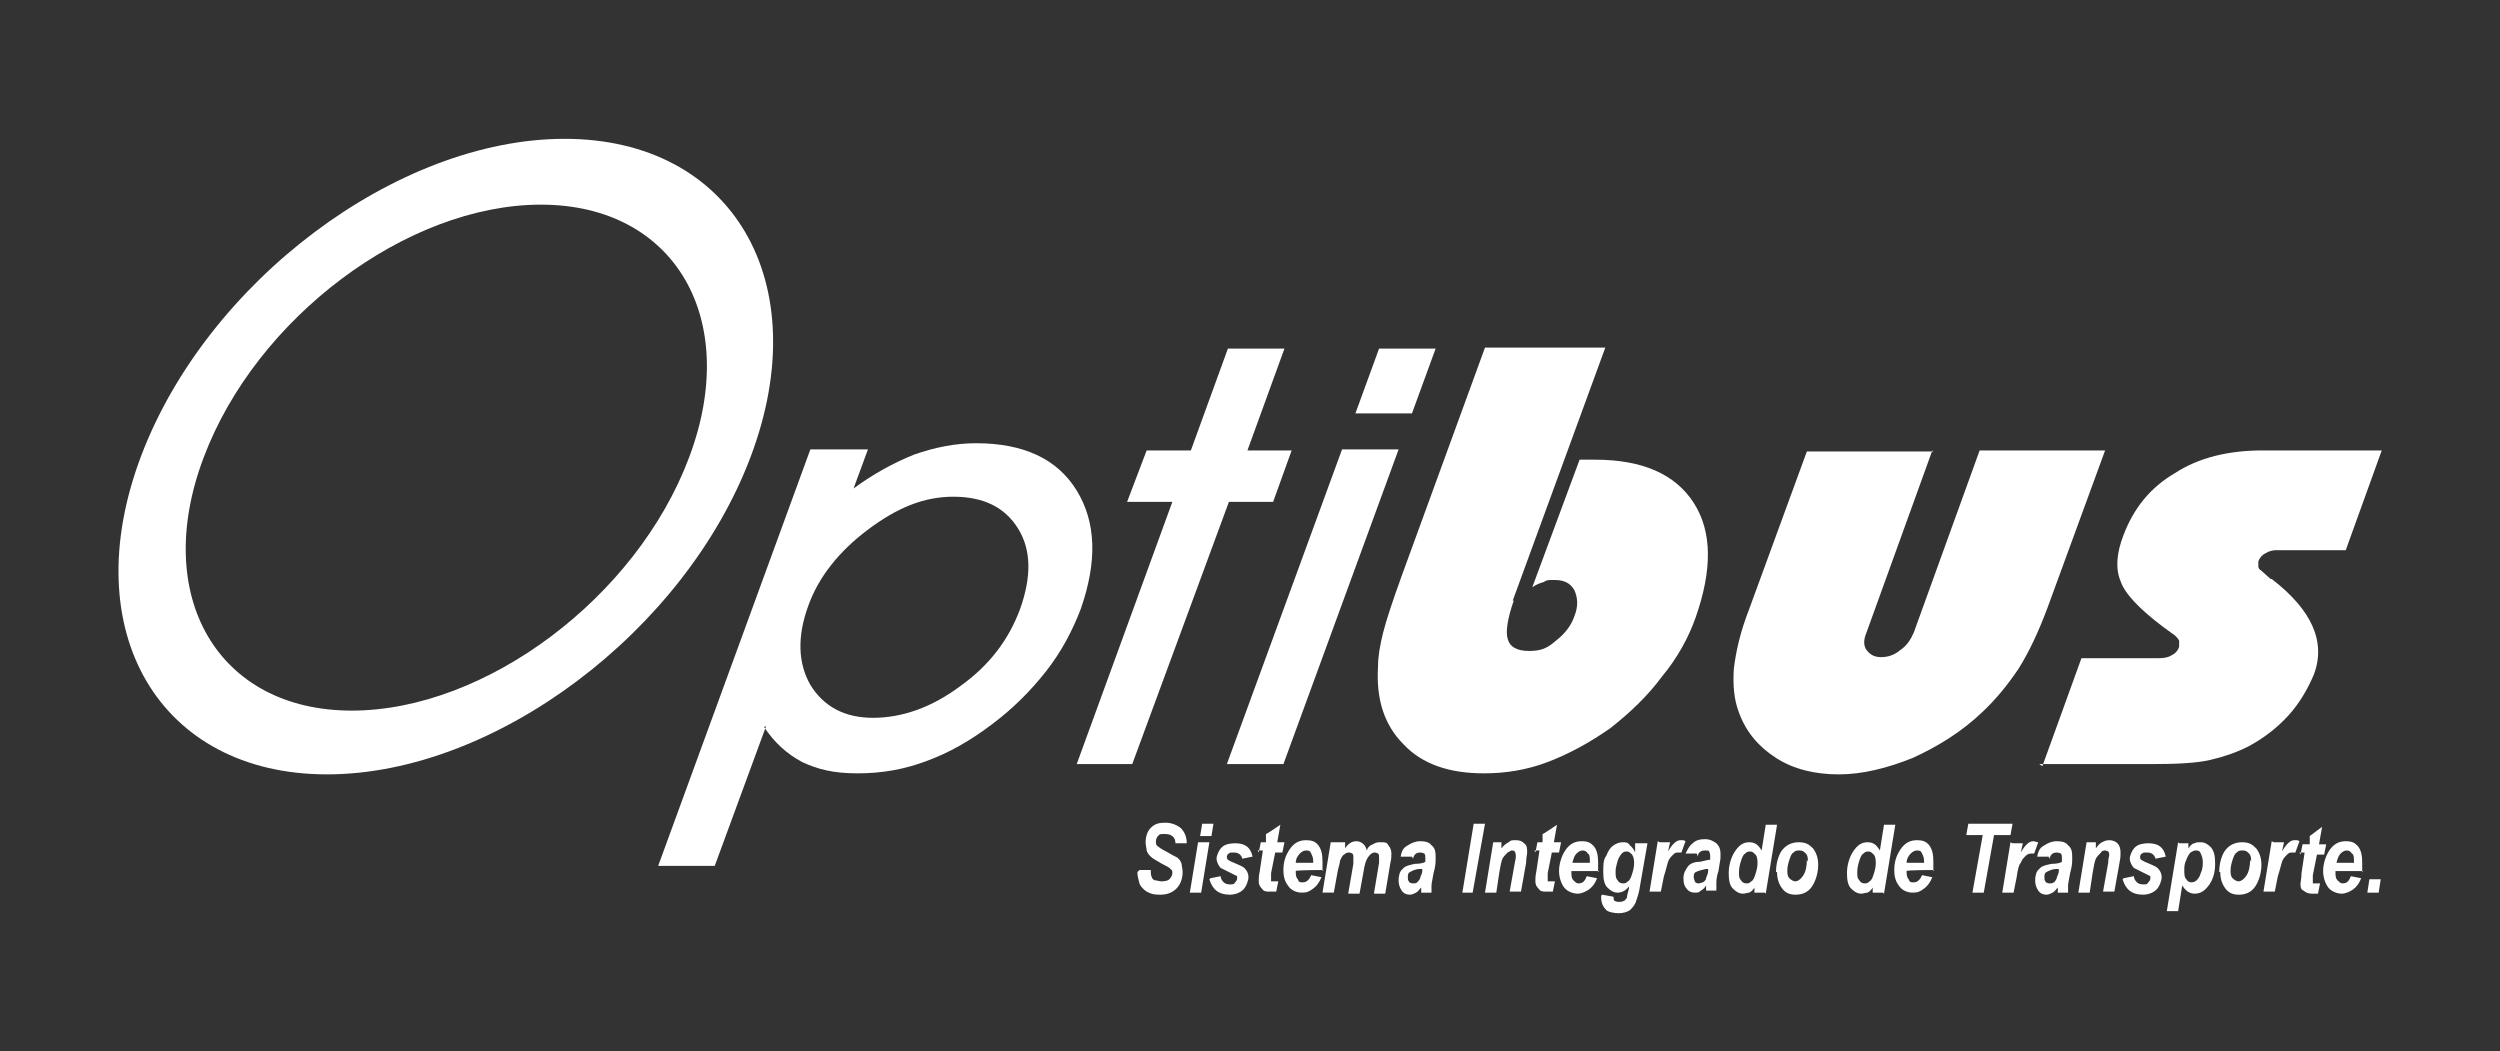
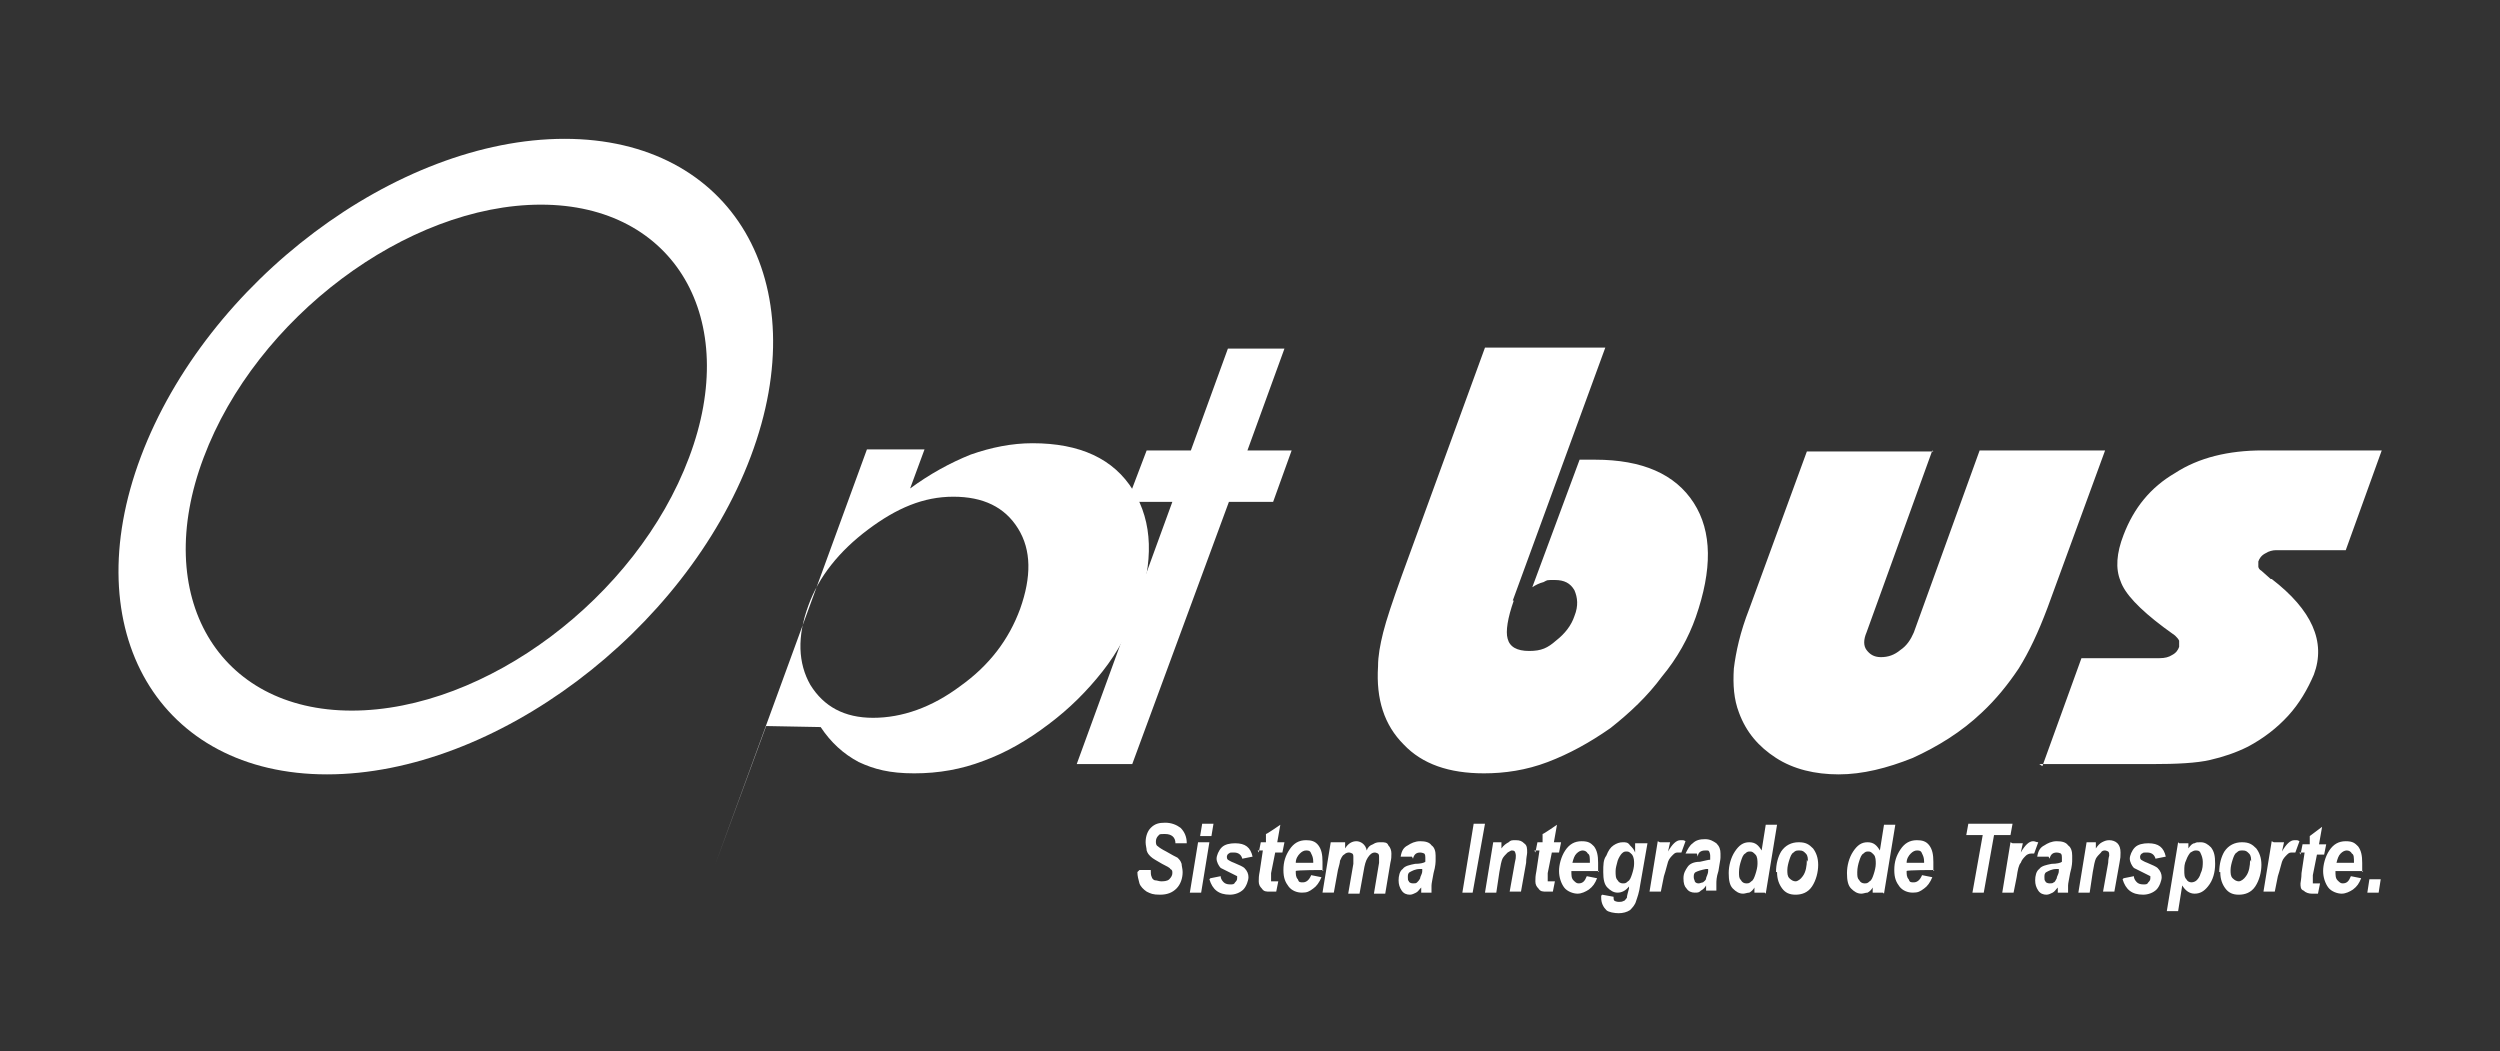
<svg xmlns="http://www.w3.org/2000/svg" id="Layer_1" version="1.1" viewBox="0 0 243.1 102.2">
  <rect x="0" y="0" width="243.1" height="102.2" fill="#333333" stroke="none" />
  <defs>
    <style>
      .st0 {
        fill: #fff;
        fill-rule: evenodd;
      }
    </style>
  </defs>
-   <path class="st0" d="M74.5,70.6l-5,13.6h-5.5l14.8-40.5h5.6l-1.4,3.8c1.9-1.4,3.9-2.5,5.9-3.3,2-.7,4-1.1,6-1.1,4.6,0,7.9,1.5,9.8,4.6,1.9,3.1,2,6.9.4,11.5-.8,2.1-1.9,4.2-3.4,6.1-1.5,1.9-3.2,3.6-5.2,5.1-2.1,1.6-4.2,2.8-6.4,3.6-2.1.8-4.3,1.2-6.7,1.2s-3.9-.4-5.4-1.1c-1.5-.8-2.7-1.9-3.7-3.4M78.6,58.9c-1.1,3-1,5.6.2,7.7,1.3,2.1,3.3,3.2,6.1,3.2s5.7-1,8.5-3.1c2.8-2,4.7-4.5,5.8-7.5,1.1-3.1,1.1-5.7-.2-7.8-1.3-2.1-3.4-3.1-6.3-3.1s-5.5,1.1-8.3,3.2c-2.8,2.1-4.8,4.6-5.8,7.4" />
+   <path class="st0" d="M74.5,70.6l-5,13.6l14.8-40.5h5.6l-1.4,3.8c1.9-1.4,3.9-2.5,5.9-3.3,2-.7,4-1.1,6-1.1,4.6,0,7.9,1.5,9.8,4.6,1.9,3.1,2,6.9.4,11.5-.8,2.1-1.9,4.2-3.4,6.1-1.5,1.9-3.2,3.6-5.2,5.1-2.1,1.6-4.2,2.8-6.4,3.6-2.1.8-4.3,1.2-6.7,1.2s-3.9-.4-5.4-1.1c-1.5-.8-2.7-1.9-3.7-3.4M78.6,58.9c-1.1,3-1,5.6.2,7.7,1.3,2.1,3.3,3.2,6.1,3.2s5.7-1,8.5-3.1c2.8-2,4.7-4.5,5.8-7.5,1.1-3.1,1.1-5.7-.2-7.8-1.3-2.1-3.4-3.1-6.3-3.1s-5.5,1.1-8.3,3.2c-2.8,2.1-4.8,4.6-5.8,7.4" />
  <polygon class="st0" points="104.7 74.3 114 48.8 109.6 48.8 111.5 43.8 115.8 43.8 119.4 33.9 124.9 33.9 121.3 43.8 125.6 43.8 123.8 48.8 119.5 48.8 110.1 74.3 104.7 74.3" />
-   <path class="st0" d="M119.3,74.3l11.2-30.6h5.5l-11.2,30.6h-5.5ZM137.3,40.2h-5.5l2.3-6.3h5.5l-2.3,6.3Z" />
  <path class="st0" d="M54.9,13.5c-16.3,0-34.8,13.9-41.2,30.9-6.4,17,1.8,30.9,18.1,30.9s34.8-13.9,41.2-30.9c6.4-17-1.8-30.9-18.1-30.9M52.6,19.9c13,0,19.5,11.1,14.4,24.6-5.1,13.6-19.8,24.6-32.8,24.6s-19.5-11.1-14.4-24.6c5.1-13.6,19.8-24.6,32.8-24.6" />
  <path class="st0" d="M110.8,84.6h1.1c0,.3,0,.5.1.7,0,.1.2.3.3.3.2,0,.4.1.6.1s.6,0,.8-.2c.2-.2.3-.4.3-.6s0-.3-.2-.4c0-.1-.4-.3-.8-.5-.5-.3-.9-.5-1.1-.7-.2-.2-.3-.3-.4-.6,0-.2-.1-.5-.1-.8,0-.6.2-1.1.5-1.4.4-.4.8-.5,1.4-.5s1.1.2,1.5.5c.4.4.6.9.6,1.5h-1.1c0-.6-.4-.9-1-.9s-.5,0-.7.2c-.1.1-.2.3-.2.5s0,.4.2.5c.1.1.4.3.8.5.5.3.9.5,1.1.6.2.2.3.3.4.6,0,.2.1.5.1.8,0,.6-.2,1.2-.6,1.6-.4.4-.9.6-1.6.6s-.9-.1-1.3-.3c-.3-.2-.6-.5-.7-.8-.1-.4-.2-.7-.2-1.1M116.9,80.1h1.1l-.2,1.2h-1.1l.2-1.2ZM116.5,81.9h1.1l-.8,4.9h-1.1l.8-4.9ZM117.7,85.4l1-.2c0,.3.2.5.3.6.1.1.3.2.6.2s.4,0,.5-.2c.1-.1.2-.2.2-.4s0-.2,0-.2c0,0-.2-.1-.4-.2-.6-.3-1-.5-1.2-.6-.2-.2-.4-.6-.4-.9s.2-.8.5-1.1c.3-.3.8-.4,1.3-.4,1,0,1.5.4,1.7,1.3l-1,.2c-.1-.4-.4-.6-.8-.6s-.4,0-.5.1c-.1,0-.2.2-.2.3s0,.2.1.3c0,0,.3.2.6.3.5.2.9.4,1,.5.3.3.4.6.4.9s-.2.9-.5,1.2c-.3.3-.8.5-1.3.5-1.1,0-1.7-.5-2-1.5M122.4,82.9l.2-1h.5v-.8c.1,0,1.4-.9,1.4-.9l-.3,1.7h.7l-.2,1h-.7l-.4,2c0,.4,0,.6,0,.6,0,.1,0,.2,0,.2,0,0,.2,0,.3,0s.2,0,.4,0l-.2,1c-.2,0-.4,0-.6,0-.4,0-.6,0-.8-.3-.2-.2-.3-.4-.3-.7s0-.5.1-1l.3-2h-.5ZM128.6,84.7c0-.2,0-.5,0-.9,0-.7-.1-1.2-.4-1.6-.3-.4-.7-.5-1.2-.5-.7,0-1.2.3-1.6.9-.4.6-.6,1.2-.6,2s.2,1.2.5,1.6c.3.4.8.6,1.3.6s.7-.1,1.1-.4c.3-.2.6-.6.8-1.1l-1-.2c-.2.5-.5.7-.8.7s-.4,0-.5-.3c-.2-.2-.2-.5-.2-.8h0c0-.1,2.7-.1,2.7-.1ZM127.7,83.9h-1.7c0-.4.2-.7.4-.9.2-.2.4-.3.6-.3s.4,0,.5.3c.1.2.2.4.2.8h0ZM129.8,81.9h1v.6c.3-.5.7-.7,1.1-.7s.9.3,1,.9c.1-.3.3-.5.6-.6.3-.2.5-.2.8-.2s.6,0,.7.3c.2.2.3.5.3.8s0,.5-.1.9l-.5,3h-1.1l.5-3c0-.4,0-.6,0-.6,0-.1,0-.2-.1-.3,0,0-.2-.1-.3-.1-.3,0-.5.2-.7.5-.2.3-.3.7-.4,1.3l-.4,2.2h-1.1l.5-2.9c0-.3,0-.6,0-.7s0-.2-.1-.3c0,0-.2-.1-.3-.1s-.3,0-.5.2c-.2.1-.3.4-.4.6,0,.2-.1.5-.2.9l-.4,2.2h-1.1l.8-4.9ZM137.3,83.3h-1.1c.1-.6.3-.9.7-1.1.3-.2.7-.4,1.2-.4s.9.1,1.1.4c.3.2.4.6.4,1s0,.3,0,.4c0,.2,0,.6-.2,1.3-.1.6-.2,1-.2,1.2s0,.4,0,.7h-1c0-.2,0-.4,0-.5-.2.2-.3.4-.5.5-.2.1-.4.2-.6.2-.3,0-.6-.1-.8-.4-.2-.3-.3-.6-.3-1s.1-.9.4-1.1c.2-.3.7-.4,1.2-.5.5,0,.9-.1,1-.2,0-.2,0-.3,0-.4s0-.3-.1-.4c0,0-.2-.1-.4-.1-.4,0-.6.2-.7.6M138.4,84.5c0,0-.2,0-.3,0-.5,0-.8.2-1,.3-.2.1-.2.3-.2.5s0,.3.1.4c0,.1.2.2.4.2s.3,0,.4-.1.2-.2.3-.4c0-.2.2-.4.2-.7v-.2ZM142.2,86.8l1.1-6.7h1.1l-1.2,6.7h-1.1ZM145.2,81.9l-.8,4.9h1.1l.3-2c.1-.6.2-1.1.3-1.3.1-.2.3-.4.5-.6.2-.1.3-.2.4-.2s.2,0,.3.1c0,0,.1.2.1.4s0,.3-.1.7l-.5,2.8h1.1l.5-2.8c0-.5.1-.8.1-1,0-.4,0-.7-.3-.9-.2-.2-.4-.3-.8-.3s-.5,0-.7.2c-.2.1-.5.3-.7.6v-.6c.1,0-.9,0-.9,0ZM149.3,82.9l.2-1h.5v-.8c.1,0,1.4-.9,1.4-.9l-.3,1.7h.7l-.2,1h-.7l-.4,2c0,.4,0,.6,0,.6,0,.1,0,.2,0,.2,0,0,.1,0,.3,0s.2,0,.4,0l-.2,1c-.2,0-.4,0-.6,0-.4,0-.6,0-.8-.3-.2-.2-.3-.4-.3-.7s0-.5.1-1l.3-2h-.5ZM155.5,84.7h-2.7c0,.4,0,.7.2.9.2.2.3.3.5.3.4,0,.6-.2.8-.7l1,.2c-.2.5-.4.8-.8,1.1-.3.2-.7.4-1.1.4s-1-.2-1.3-.6c-.3-.4-.5-1-.5-1.6s.2-1.4.6-2c.4-.6.9-.9,1.6-.9s.9.2,1.2.5c.3.4.4.9.4,1.6s0,.6,0,.9M154.6,83.9h0c0-.5,0-.8-.2-.9-.1-.2-.3-.3-.5-.3s-.4.1-.6.3c-.2.2-.3.5-.4.9h1.7ZM155.8,87l1.1.2c0,.2,0,.3.1.4,0,0,.2.1.4.1s.3,0,.5-.1c.1,0,.2-.2.3-.3,0-.2.1-.5.2-.9v-.2c-.3.4-.7.6-1.1.6s-.7-.2-1-.5c-.3-.3-.4-.8-.4-1.5s0-1.2.3-1.6c.2-.5.4-.8.7-1,.3-.2.6-.3.9-.3s.5,0,.7.3c.2.2.4.4.5.7v-.9h1.2l-.7,4c-.1.8-.3,1.3-.4,1.6-.1.4-.4.7-.6.9-.3.2-.7.3-1.1.3s-1-.1-1.2-.3c-.3-.3-.5-.7-.5-1.2v-.2ZM157.1,84.7c0,.4,0,.7.2.9.1.2.3.3.5.3s.3,0,.5-.2c.2-.1.3-.4.4-.7.1-.3.2-.7.2-1s0-.6-.2-.9c-.2-.2-.3-.3-.5-.3s-.3,0-.5.2c-.1.1-.3.4-.4.7-.1.4-.2.7-.2,1M161.4,81.9h1l-.2.9c.4-.7.8-1.1,1.2-1.1s.3,0,.5.1l-.4,1.1c0,0-.2,0-.3,0-.2,0-.3,0-.5.2-.2.2-.4.4-.5.7-.1.3-.2.8-.4,1.4l-.3,1.5h-1.1l.8-4.9ZM165.1,83.3c0-.4.3-.6.7-.6s.3,0,.4.1c0,0,.1.2.1.4s0,.3,0,.4c-.2,0-.5.1-1,.2-.6,0-1,.2-1.2.5-.2.3-.4.6-.4,1.1s.1.8.3,1c.2.3.5.4.8.4s.4,0,.6-.2c.2-.1.4-.3.5-.5,0,.2,0,.4,0,.5h1c0-.2,0-.5,0-.7s0-.6.2-1.2c.1-.7.2-1.1.2-1.3,0-.2,0-.3,0-.4,0-.4-.1-.7-.4-1-.3-.2-.6-.4-1.1-.4s-.9.1-1.2.4c-.3.2-.5.6-.7,1h1.1ZM166.1,84.5v.2c0,.3-.2.6-.2.7,0,.2-.2.3-.3.4-.1,0-.3.1-.4.1s-.3,0-.4-.2c0-.1-.1-.2-.1-.4s0-.4.2-.5c.2-.1.5-.2,1-.3.1,0,.2,0,.3,0M171.6,86.8h-1v-.5c-.1.2-.3.4-.5.5-.2,0-.4.1-.6.1-.4,0-.7-.2-1-.5-.3-.3-.4-.8-.4-1.5s.2-1.5.6-2.1c.4-.6.8-.9,1.4-.9s.9.3,1.2.8l.4-2.5h1.1l-1.1,6.7ZM169.1,84.8c0,.4,0,.6.2.8.1.2.3.3.5.3s.3,0,.5-.2c.2-.1.3-.4.4-.7.1-.3.2-.7.2-1s0-.7-.2-.9c-.2-.2-.3-.3-.5-.3s-.3,0-.5.2c-.2.1-.3.4-.4.7-.1.3-.2.7-.2,1.1M172.7,84.8c0-.8.2-1.5.5-2,.4-.6,1-.9,1.7-.9s1,.2,1.4.6c.3.4.5.9.5,1.6s-.2,1.5-.6,2.1c-.4.6-1,.8-1.6.8s-1-.2-1.3-.6c-.3-.4-.5-.9-.5-1.6M175.8,83.8c0-.3,0-.6-.2-.8-.2-.2-.3-.3-.6-.3s-.4,0-.6.2c-.2.1-.3.4-.4.7-.1.3-.2.7-.2,1s0,.6.2.8c.2.2.4.3.6.3s.5-.2.7-.5c.3-.4.4-1,.4-1.6M183.1,86.8h-1v-.5c-.1.2-.3.4-.5.5-.2,0-.4.1-.6.1-.4,0-.7-.2-1-.5-.3-.3-.4-.8-.4-1.5s.2-1.5.6-2.1c.4-.6.8-.9,1.4-.9s.9.3,1.2.8l.4-2.5h1.1l-1.1,6.7ZM180.6,84.8c0,.4,0,.6.2.8.1.2.3.3.5.3s.3,0,.5-.2c.2-.1.3-.4.4-.7.1-.3.2-.7.2-1s0-.7-.2-.9c-.2-.2-.3-.3-.5-.3s-.3,0-.5.2c-.2.1-.3.4-.4.7-.1.3-.2.7-.2,1.1M188,84.7c0-.2,0-.5,0-.9,0-.7-.1-1.2-.4-1.6-.3-.4-.7-.5-1.2-.5-.7,0-1.2.3-1.6.9-.4.6-.6,1.2-.6,2s.2,1.2.5,1.6c.3.4.8.6,1.3.6s.7-.1,1.1-.4c.3-.2.6-.6.8-1.1l-1-.2c-.2.5-.5.7-.8.7s-.4,0-.5-.3c-.2-.2-.2-.5-.2-.8h0c0-.1,2.7-.1,2.7-.1ZM187.1,83.9h-1.7c0-.4.2-.7.4-.9.2-.2.4-.3.6-.3s.4,0,.5.3c.1.2.2.4.2.8h0ZM192.9,86.8h-1.1l1-5.6h-1.6l.2-1.1h4.3l-.2,1.1h-1.6l-1,5.6ZM195.5,81.9l-.8,4.9h1.1l.3-1.5c.1-.7.2-1.2.4-1.4.1-.3.3-.5.5-.7.1-.1.3-.2.5-.2s.2,0,.3,0l.4-1.1c-.2,0-.3-.1-.5-.1-.4,0-.8.4-1.2,1.1l.2-.9h-1ZM199.2,83.3h-1.1c.1-.6.3-.9.7-1.1.3-.2.7-.4,1.2-.4s.9.1,1.1.4c.3.2.4.6.4,1s0,.3,0,.4c0,.2,0,.6-.2,1.3-.1.6-.2,1-.2,1.2s0,.4,0,.7h-1c0-.2,0-.4,0-.5-.2.2-.3.4-.5.5-.2.1-.4.2-.6.2-.3,0-.6-.1-.8-.4s-.3-.6-.3-1,.1-.9.4-1.1c.2-.3.7-.4,1.2-.5.5,0,.9-.1,1-.2,0-.2,0-.3,0-.4s0-.3-.1-.4c0,0-.2-.1-.4-.1-.4,0-.6.2-.7.6M200.3,84.5c0,0-.2,0-.3,0-.5,0-.8.2-1,.3-.2.1-.2.3-.2.5s0,.3.1.4c0,.1.2.2.4.2s.3,0,.4-.1c.1,0,.2-.2.3-.4,0-.2.2-.4.2-.7v-.2ZM202.8,81.9h1v.6c.2-.3.4-.5.6-.6.2-.1.4-.2.7-.2s.6.1.8.3c.2.2.3.5.3.9s0,.5-.1,1l-.5,2.8h-1.1l.5-2.8c0-.4.1-.7.1-.7,0-.2,0-.3-.1-.4,0,0-.2-.1-.3-.1s-.3,0-.4.2c-.2.2-.4.4-.5.6-.1.2-.2.7-.3,1.3l-.3,2h-1.1l.8-4.9ZM206.5,85.4l1-.2c0,.3.2.5.3.6.1.1.3.2.6.2s.4,0,.5-.2c.1-.1.2-.2.2-.4s0-.2,0-.2c0,0-.2-.1-.4-.2-.6-.3-1-.5-1.2-.6-.2-.2-.4-.6-.4-.9s.2-.8.5-1.1c.3-.3.8-.4,1.3-.4,1,0,1.5.4,1.7,1.3l-1,.2c-.1-.4-.4-.6-.8-.6s-.4,0-.5.1c-.1,0-.2.2-.2.3s0,.2.1.3c0,0,.3.2.6.3.5.2.9.4,1,.5.3.3.4.6.4.9s-.2.9-.5,1.2c-.3.3-.8.5-1.3.5-1.1,0-1.7-.5-2-1.5M211.8,81.9l-1.1,6.7h1.1l.4-2.5c.3.5.7.8,1.2.8s.9-.2,1.3-.7c.5-.6.7-1.4.7-2.2s-.1-1.2-.4-1.6c-.3-.3-.6-.5-1-.5s-.4,0-.6.1c-.2,0-.4.2-.6.5v-.5c0,0-.9,0-.9,0ZM212.4,84.7c0-.4,0-.7.2-1.1.1-.3.3-.6.4-.7.2-.1.3-.2.5-.2s.4,0,.5.3c.1.2.2.5.2.8s0,.7-.2,1.1c-.1.4-.3.6-.4.7s-.3.2-.5.2-.4-.1-.5-.3c-.2-.2-.2-.5-.2-.9M215.8,84.8c0-.8.2-1.5.5-2,.4-.6,1-.9,1.7-.9s1,.2,1.4.6c.3.4.5.9.5,1.6s-.2,1.5-.6,2.1c-.4.6-1,.8-1.6.8s-1-.2-1.3-.6c-.3-.4-.5-.9-.5-1.6M218.9,83.8c0-.3,0-.6-.2-.8-.2-.2-.3-.3-.6-.3s-.4,0-.6.2c-.2.1-.3.4-.4.7-.1.3-.2.7-.2,1s0,.6.2.8c.2.2.4.3.6.3s.5-.2.7-.5c.3-.4.4-1,.4-1.6M221.1,81.9h1l-.2.9c.4-.7.8-1.1,1.2-1.1s.3,0,.5.1l-.4,1.1c0,0-.2,0-.3,0-.2,0-.3,0-.5.2-.2.2-.4.4-.5.7-.1.3-.2.8-.4,1.4l-.3,1.5h-1.1l.8-4.9ZM223.6,82.9h.5l-.3,2c0,.5-.1.9-.1,1,0,.3,0,.6.3.7.2.2.5.3.8.3s.4,0,.6,0l.2-1c-.2,0-.3,0-.4,0-.1,0-.2,0-.3,0,0,0,0-.1,0-.2s0-.3,0-.6l.4-2h.7l.2-1h-.7l.3-1.7-1.2.9v.8h-.7l-.2,1ZM229.8,84.7h-2.7c0,.4,0,.7.2.9.2.2.3.3.5.3.4,0,.6-.2.8-.7l1,.2c-.2.5-.4.8-.8,1.1-.3.2-.7.4-1.1.4s-1-.2-1.3-.6c-.3-.4-.5-1-.5-1.6s.2-1.4.6-2c.4-.6.9-.9,1.6-.9s.9.2,1.2.5c.3.4.4.9.4,1.6s0,.6,0,.9M228.9,83.9h0c0-.5,0-.8-.2-.9-.1-.2-.3-.3-.5-.3s-.4.1-.6.3c-.2.2-.3.5-.4.9h1.7ZM230.4,85.5h1.1l-.2,1.3h-1.1l.2-1.3Z" />
  <path class="st0" d="M147.2,58.4c-.6,1.7-.8,3-.6,3.7.2.8.9,1.2,2.1,1.2s1.8-.3,2.6-1c.9-.7,1.5-1.5,1.8-2.4.4-1,.3-1.8,0-2.5-.4-.7-1-1-1.9-1s-.7,0-1.1.2c-.4.1-.8.3-1.1.5l4.6-12.4c.2,0,.4,0,.6,0,.2,0,.5,0,.9,0,4.6,0,7.8,1.4,9.6,4.2,1.8,2.8,1.8,6.5.2,11.1-.7,2-1.8,4-3.3,5.8-1.4,1.9-3.1,3.5-5,5-2,1.4-4,2.5-6.1,3.3-2.1.8-4.2,1.1-6.2,1.1-3.4,0-6-.9-7.8-2.8-1.9-1.9-2.7-4.4-2.5-7.6,0-1,.2-2.1.5-3.3.3-1.2.9-3,1.8-5.5l8.1-22.2h11.7l-9,24.6ZM187.9,43.8l-6.4,17.7c-.3.7-.3,1.3,0,1.7.3.4.7.7,1.4.7s1.3-.2,1.9-.7c.6-.4,1-1,1.3-1.7l6.4-17.7h12.2l-5.6,15.3c-.9,2.4-1.8,4.3-2.8,5.9-1,1.5-2.2,3-3.6,4.3-2,1.9-4.3,3.3-6.7,4.4-2.5,1-4.9,1.6-7.2,1.6s-4.4-.5-6.1-1.6c-1.7-1.1-2.9-2.5-3.6-4.4-.5-1.3-.6-2.7-.5-4.3.2-1.6.6-3.5,1.5-5.8l5.6-15.3h12.3ZM198.3,74.3h10.9c2.5,0,4.4-.1,5.7-.4,1.3-.3,2.5-.7,3.7-1.3,1.5-.8,2.8-1.8,3.9-3,1.1-1.2,1.9-2.6,2.5-4,1.2-3.2-.2-6.3-4.1-9.3h-.1c0,0-.9-.8-.9-.8-.2-.1-.3-.3-.3-.4,0-.2,0-.3,0-.5.1-.3.3-.6.7-.8.3-.2.7-.3,1-.3h6.8l3.5-9.7h-11.6c-3.3,0-6.2.7-8.5,2.2-2.4,1.4-4,3.4-5,6-.7,1.8-.8,3.3-.3,4.5.4,1.2,1.8,2.7,4.2,4.5l1.1.8c.2.2.3.3.4.5,0,.2,0,.3,0,.6-.1.3-.3.6-.7.8-.3.2-.7.3-1.2.3h-7.6l-3.8,10.5Z" />
</svg>